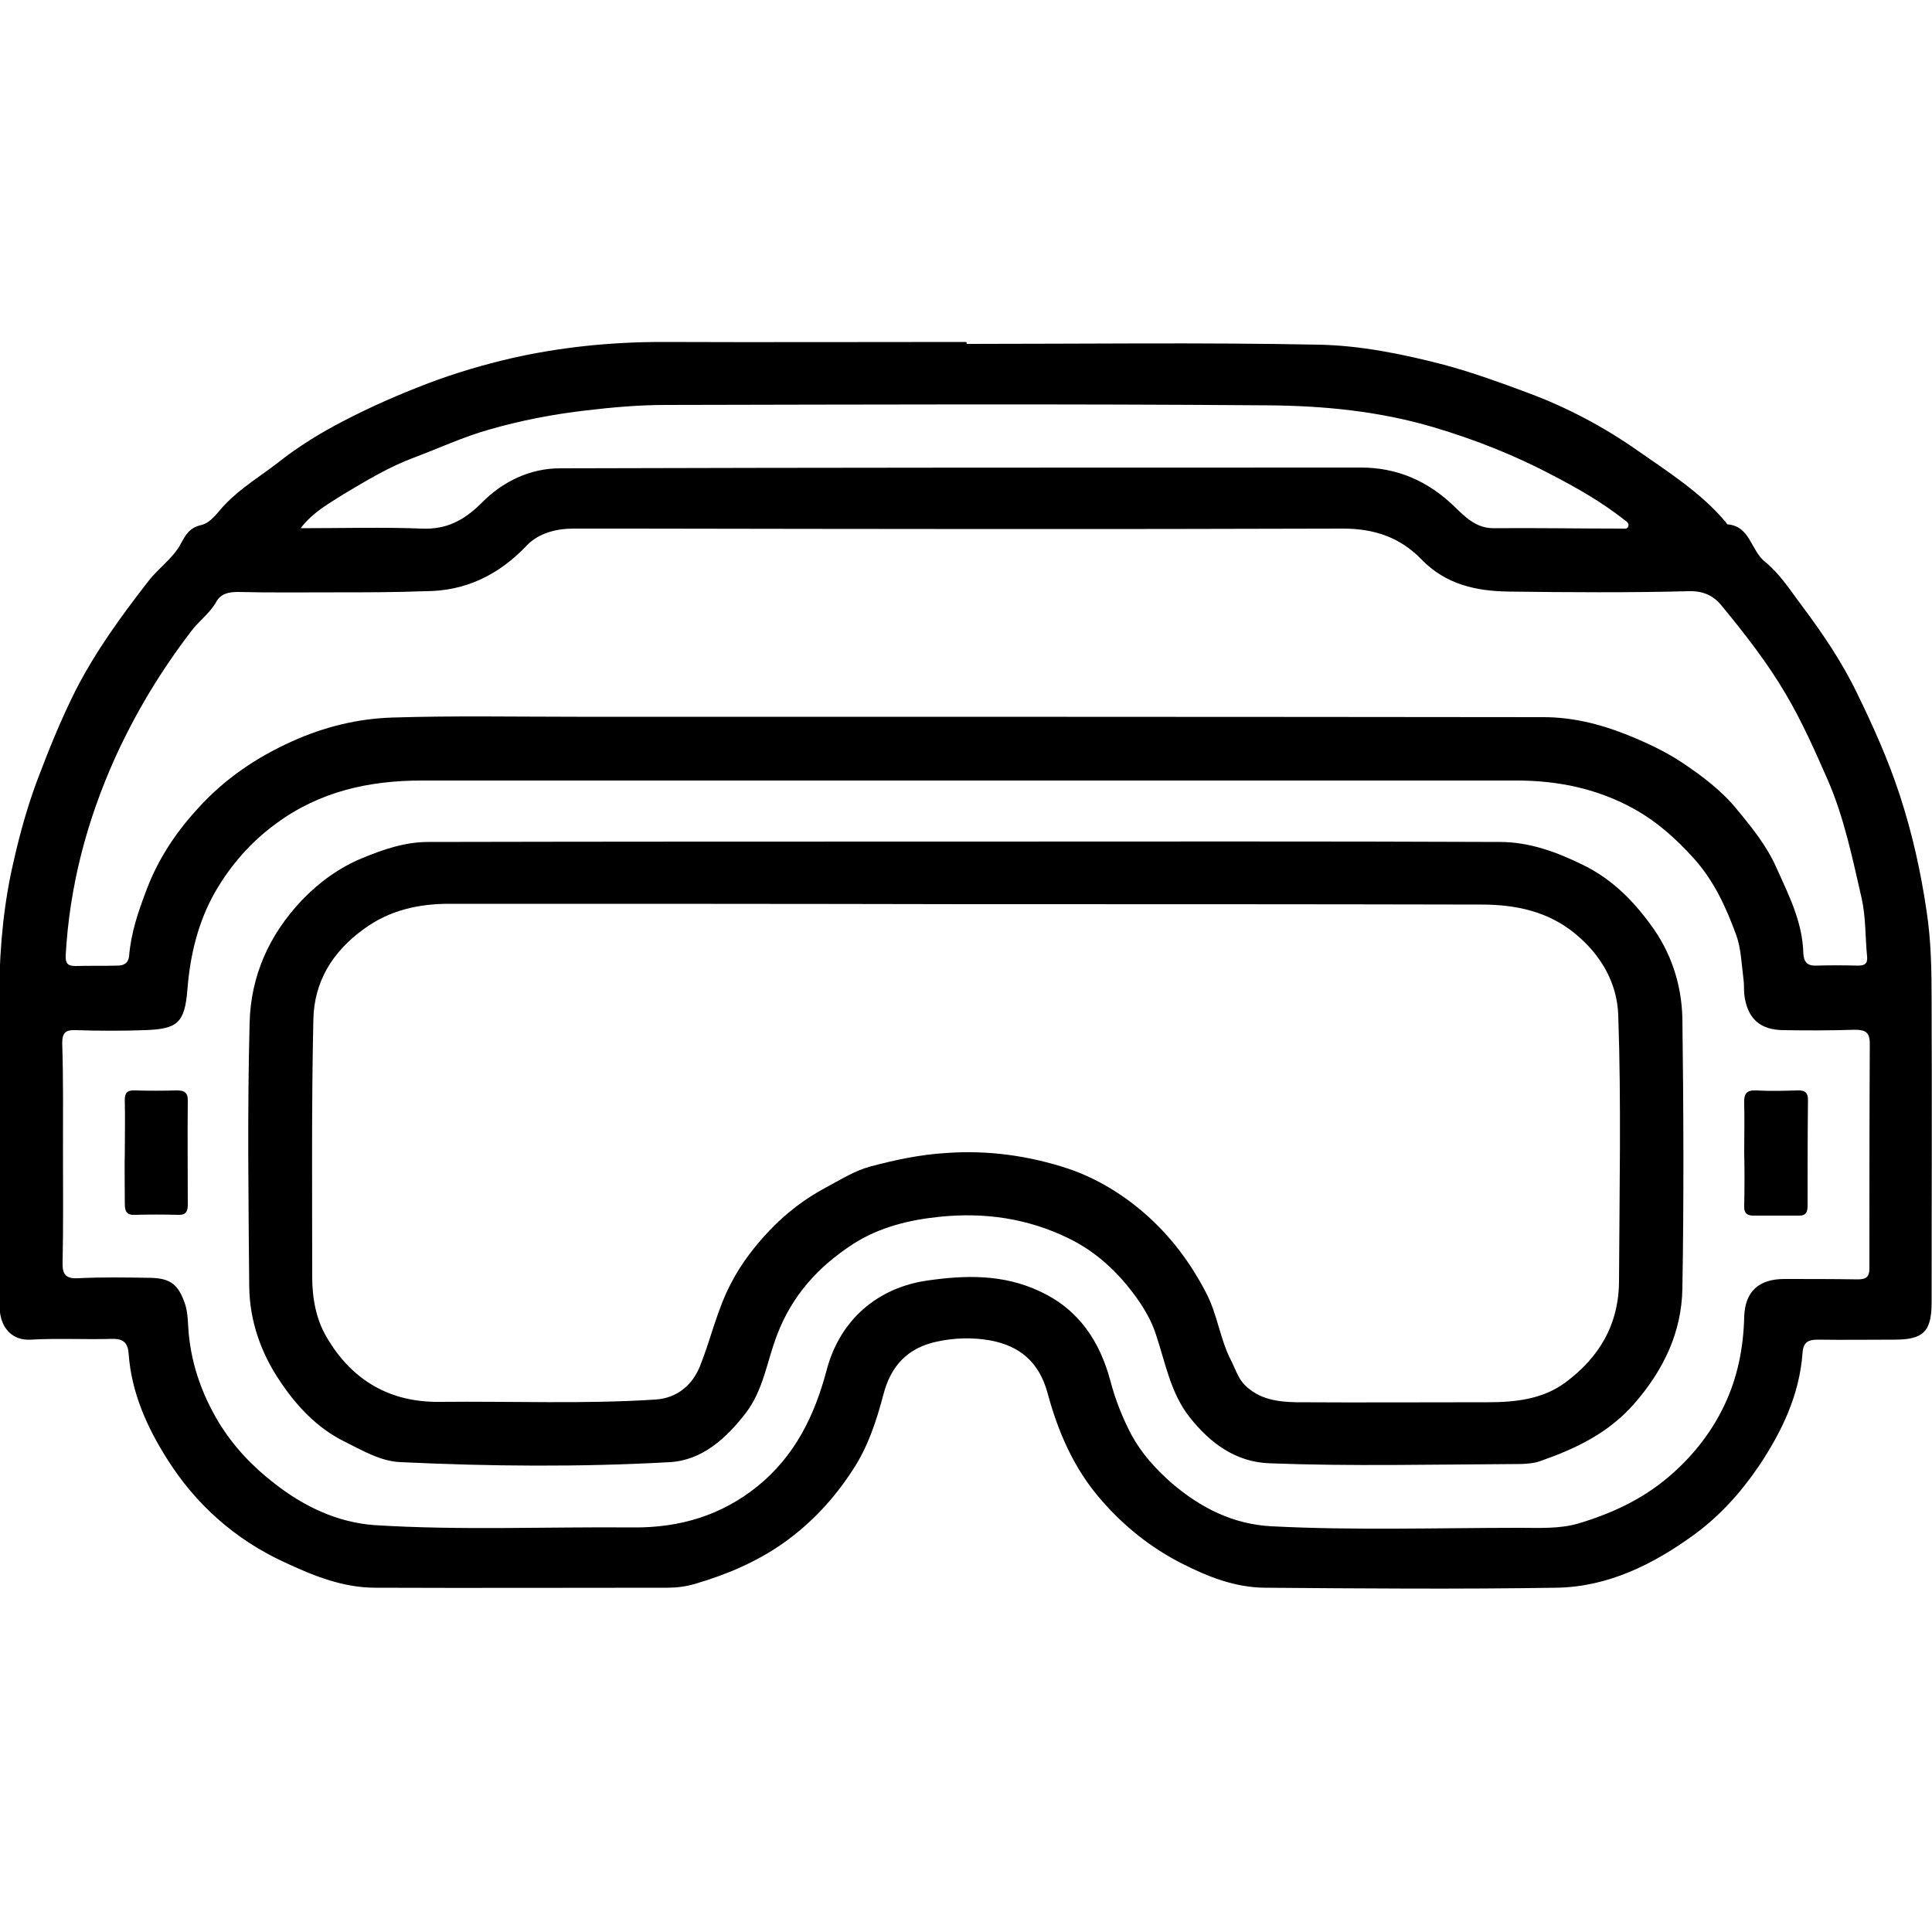
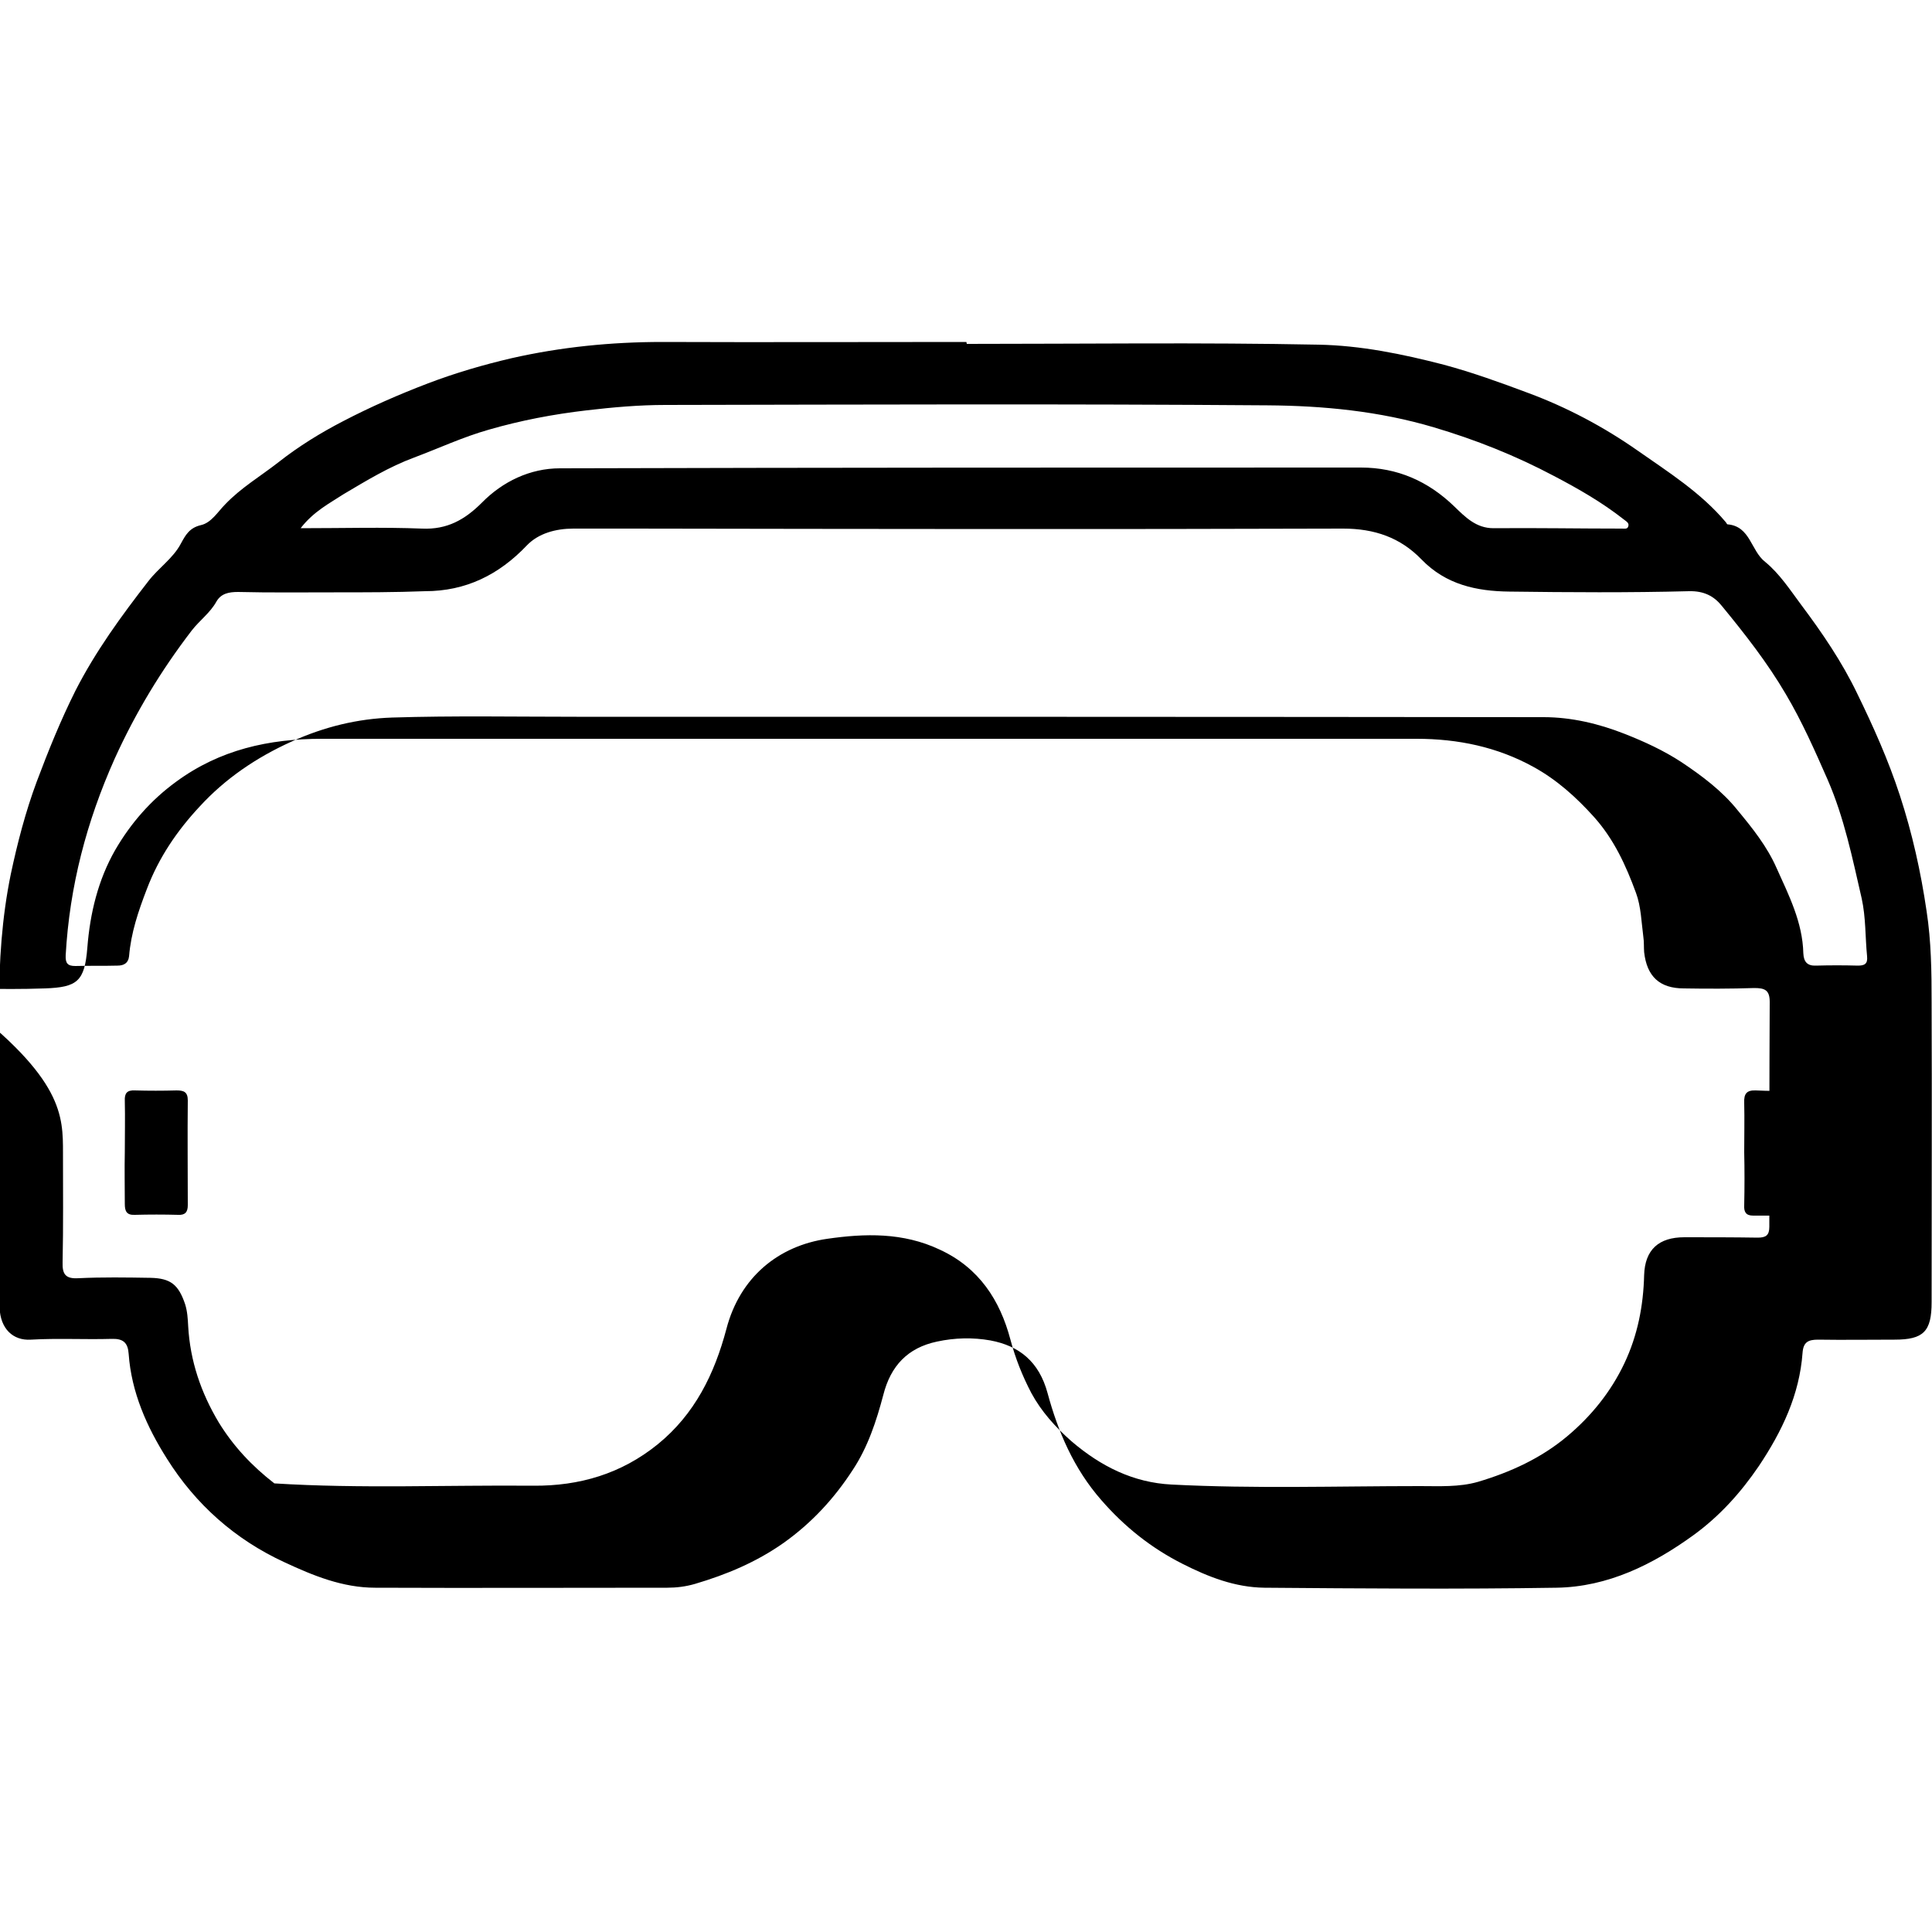
<svg xmlns="http://www.w3.org/2000/svg" version="1.1" id="Layer_1" x="0px" y="0px" viewBox="0 0 500 500" style="enable-background:new 0 0 500 500;" xml:space="preserve">
  <g id="f4o2Um.tif">
    <g>
-       <path d="M250.2,89c30.4,0,60.7-0.4,91,0.2c10.9,0.2,21.7,2.4,32.5,5.2c7.4,2,14.6,4.6,21.8,7.3c10,3.7,19.6,8.8,28.3,14.9 c8,5.6,16.4,10.9,22.8,18.5c0.2,0.2,0.3,0.6,0.5,0.6c5.9,0.5,6,6.8,9.7,9.7c3.7,3,6.5,7.3,9.4,11.2c5.4,7.2,10.5,14.7,14.4,22.8 c4.2,8.6,8.1,17.3,11.1,26.5c3.2,9.8,5.4,19.7,6.9,29.9c1.2,7.8,1.3,15.7,1.3,23.6c0.1,25.9,0,51.7,0,77.6c0,7.6-2.1,9.7-9.6,9.7 c-6.6,0-13.2,0.1-19.8,0c-2.5,0-3.8,0.6-4,3.4c-0.8,10.9-5.3,20.3-11.3,29.3c-4.7,6.9-10.1,12.9-16.8,17.8 c-10.6,7.7-22.3,13.5-35.6,13.7c-25.2,0.4-50.4,0.2-75.6,0c-7.6-0.1-14.5-2.8-21.2-6.2c-8.1-4.1-15-9.6-21-16.5 c-7.1-8.1-11.2-17.7-13.9-27.7c-2.2-8.1-7.3-12.2-14.8-13.6c-4.5-0.8-9.2-0.7-13.8,0.3c-7.6,1.6-12,6.3-13.9,13.8 c-1.8,6.8-4,13.5-7.9,19.4c-4.8,7.4-10.6,13.7-17.9,18.9c-7.1,5-14.8,8.2-22.9,10.6c-2.4,0.7-4.8,1-7.2,1c-25.2,0-50.4,0.1-75.6,0 c-8.4,0-16-3.1-23.5-6.6c-12.8-5.9-23-15-30.4-26.8c-5.2-8.2-9.2-17.2-9.9-27.1c-0.2-2.9-1.4-4-4.4-3.9c-7,0.2-14-0.2-20.9,0.2 c-4.7,0.3-7.9-2.9-8.1-8.2c-0.2-7.6-0.1-15.3-0.1-22.9c0-18.4,0.1-36.7,0-55.1c-0.1-11.5,0.7-23.1,3-34.3c1.7-8,3.8-16.1,6.7-23.9 c3-8,6.2-15.9,10-23.5c5.2-10.2,11.9-19.4,18.9-28.4c2.6-3.4,6.4-5.9,8.4-9.7c1.2-2.2,2.2-4.1,5.2-4.8c2.7-0.6,4.4-3.5,6.3-5.4 c4.1-4.3,9.2-7.3,13.8-10.9c5.2-4.1,10.9-7.6,16.7-10.6c7.1-3.7,14.4-6.9,22-9.8c7.1-2.7,14.3-4.8,21.6-6.5 c12.8-2.9,25.8-4.2,39-4.2c26.2,0.1,52.4,0,78.7,0C250.2,88.9,250.2,89,250.2,89z M16.3,298.4c0,9.4,0.1,18.9-0.1,28.3 c-0.1,3.1,0.8,4.3,4.1,4.1c6.2-0.3,12.4-0.2,18.6-0.1c5.3,0.1,7.3,1.8,9,6.8c0.6,1.9,0.7,3.8,0.8,5.7c0.5,9,3.3,17.2,7.9,24.9 c3.8,6.2,8.6,11.3,14.4,15.8c7.7,6,16.3,10.1,25.9,10.8c22.3,1.4,44.7,0.4,67,0.6c12,0.1,22.8-3.1,32.2-10.7 c9.6-7.8,14.7-18.2,17.8-29.9c3.5-13.4,13.5-21.5,26.1-23.3c9.7-1.4,19.6-1.7,29.1,2.8c10.2,4.7,15.6,13.1,18.3,23.3 c1.3,4.9,3.1,9.4,5.4,13.8c2.6,4.8,6.2,8.8,10.4,12.5c7.6,6.5,16,10.7,25.9,11.2c21.4,1.1,42.9,0.4,64.3,0.4c5,0,10.1,0.3,15-1.1 c8.4-2.5,16.3-6.1,23.1-11.8c6.2-5.2,11.3-11.5,14.8-18.9c3.4-7.2,4.9-14.8,5.1-22.8c0.2-6.6,3.8-9.8,10.4-9.8 c6.3,0,12.7,0,19,0.1c2.1,0,3-0.6,3-2.8c0-19.4,0-38.8,0.1-58.2c0-3.1-1.3-3.6-4-3.6c-6.1,0.2-12.1,0.2-18.2,0.1 c-6.3,0-9.6-3.1-10.3-9.4c-0.1-1.3,0-2.6-0.2-3.9c-0.5-3.8-0.6-7.9-1.9-11.4c-2.6-7.1-5.7-13.9-10.9-19.7 c-4.6-5.1-9.6-9.6-15.6-12.9c-9.4-5.2-19.6-7.3-30.3-7.3c-94.4,0-188.8,0-283.3,0c-13.7,0-26.4,2.8-37.7,11.1 c-6.6,4.8-11.8,10.8-15.8,17.7c-4.4,7.7-6.5,16.3-7.2,25.3c-0.7,8.7-2.6,10.2-11,10.5c-5.9,0.2-11.9,0.2-17.8,0 c-2.6-0.1-3.6,0.5-3.6,3.4C16.4,279.2,16.3,288.8,16.3,298.4z M86.4,153.3c-8.3,0-16.5,0.1-24.8-0.1c-2.4,0-4.4,0.4-5.6,2.5 c-1.6,2.9-4.4,4.9-6.4,7.5c-7.9,10.3-14.5,21.2-19.9,33.1c-7.3,16.3-11.7,33.1-12.7,50.9c-0.1,2.1,0.5,2.8,2.5,2.8 c3.6-0.1,7.2,0,10.9-0.1c1.6,0,2.8-0.6,3-2.4c0.5-6.1,2.4-11.7,4.6-17.4c3.1-8.2,7.9-15.2,13.7-21.4c6.6-7.2,14.7-12.7,23.8-16.8 c8.4-3.8,17-5.9,26-6.2c15.9-0.5,31.8-0.2,47.7-0.2c83.4,0,166.9,0,250.3,0.1c7.2,0,14.3,1.7,20.9,4.3c5.1,2,10.1,4.3,14.7,7.3 c5.4,3.6,10.6,7.5,14.6,12.5c3.8,4.6,7.6,9.3,10.1,15c3.2,7.1,6.7,14,6.9,22c0.1,2.2,1,3.3,3.3,3.2c3.6-0.1,7.2-0.1,10.8,0 c1.7,0,2.6-0.4,2.4-2.4c-0.5-5-0.3-10-1.4-15c-2.4-10.4-4.5-20.8-8.8-30.7c-3.3-7.5-6.6-15-10.8-22.1 c-4.8-8.2-10.6-15.6-16.6-22.9c-2-2.5-4.6-3.9-8.5-3.8c-15.5,0.4-31,0.3-46.5,0.1c-8.5-0.1-16.4-1.8-22.7-8.3 c-5.5-5.7-12.2-8-20.3-8c-61.4,0.2-122.7,0.1-184.1,0c-5,0-10.1,0-15.1,0c-4.5,0-9,1.2-12,4.3c-7.3,7.7-15.9,11.9-26.4,11.9 C102.2,153.3,94.3,153.3,86.4,153.3z M77.8,136.7c11.1,0,21.3-0.3,31.4,0.1c6.5,0.3,11.1-2.3,15.5-6.7c5.4-5.5,12.5-8.9,20.2-8.9 c69.1-0.2,138.2-0.2,207.3-0.2c9.4,0,17.4,3.5,24.2,10.1c2.8,2.7,5.6,5.6,10.1,5.6c11.1-0.1,22.2,0.1,33.3,0.1 c0.6,0,1.4,0.2,1.6-0.6c0.3-0.9-0.6-1.3-1.2-1.8c-5.6-4.4-11.7-7.9-18-11.2c-10-5.3-20.3-9.4-31.1-12.6 c-14.1-4.2-28.6-5.6-43.1-5.7c-51.9-0.4-103.9-0.2-155.8-0.1c-6.8,0-13.6,0.6-20.4,1.4c-8.6,1-17,2.6-25.3,5 c-6.7,1.9-12.9,4.8-19.3,7.2c-6.5,2.4-12.4,6-18.3,9.5C85.4,130.2,81.2,132.3,77.8,136.7z" />
-       <path d="M250.3,217.8c46,0,92-0.1,137.9,0.1c7.6,0,14.7,2.6,21.6,6c7.3,3.6,12.7,9,17.3,15.3c5.4,7.2,8.1,15.6,8.3,24.4 c0.3,23.3,0.4,46.6,0,69.9c-0.2,11.2-4.8,21-12.4,29.7c-6.7,7.7-15.2,11.7-24.3,14.9c-2.2,0.8-4.8,0.8-7.3,0.8 c-20.9,0.1-41.8,0.6-62.8-0.2c-8.8-0.3-15.4-5.2-20.7-11.9c-5-6.3-6.3-14.2-8.8-21.6c-1.1-3.4-3-6.6-5-9.4 c-4.6-6.4-10.3-11.8-17.5-15.3c-10.6-5.2-21.8-6.8-33.4-5.6c-7.9,0.8-15.7,2.7-22.5,7.1c-8.9,5.8-15.7,13.2-19.6,23.5 c-2.6,6.7-3.5,14.2-8.1,20.2c-5.1,6.6-11.3,12.2-19.6,12.7c-23.2,1.3-46.5,1.1-69.7,0c-5.3-0.2-10-3.1-14.7-5.4 c-7-3.5-12.3-9.2-16.5-15.5c-4.9-7.2-7.9-15.6-8-24.5c-0.2-22.8-0.5-45.5,0.1-68.3c0.3-12.1,5-22.7,13.5-31.7 c4.6-4.8,9.8-8.5,15.6-10.9c5.3-2.2,11-4.2,17.1-4.2C157.3,217.8,203.8,217.8,250.3,217.8C250.3,217.8,250.3,217.8,250.3,217.8z M250.4,234C250.4,234,250.4,233.9,250.4,234c-44.7-0.1-89.4-0.1-134.1-0.1c-7.9,0-15.4,1.6-22.1,6.5 c-8.2,5.9-12.9,13.7-13.1,23.4c-0.5,22.2-0.3,44.5-0.3,66.7c0,5.5,1,10.9,3.7,15.5c6.5,11.2,16.4,17,29.4,16.8 c18.6-0.2,37.2,0.6,55.8-0.6c5.7-0.4,9.5-3.9,11.4-8.5c2.9-7.2,4.5-14.9,8.2-21.8c2.6-5,6.1-9.5,9.9-13.5c4.2-4.4,9-8.1,14.4-11 c3.8-2,7.5-4.4,11.6-5.5c6.4-1.7,12.9-3.1,19.6-3.5c10.9-0.8,21.6,0.7,31.8,4.1c7.6,2.6,14.5,6.9,20.5,12.3 c6.2,5.6,11.1,12.2,15,19.7c3,5.7,3.6,12,6.5,17.6c1.1,2.1,1.7,4.4,3.5,6.3c3.8,3.8,8.6,4.4,13.4,4.5c16.5,0.1,33.1,0,49.6,0 c7.1,0,14.2-0.8,20-5.1c8.8-6.5,13.9-15.1,13.9-26.4c0.1-22.9,0.6-45.8-0.2-68.7c-0.3-8.5-4.6-15.7-11.2-21.1 c-6.9-5.7-15.3-7.5-24.1-7.5C339.3,234,294.8,234,250.4,234z" />
+       <path d="M250.2,89c30.4,0,60.7-0.4,91,0.2c10.9,0.2,21.7,2.4,32.5,5.2c7.4,2,14.6,4.6,21.8,7.3c10,3.7,19.6,8.8,28.3,14.9 c8,5.6,16.4,10.9,22.8,18.5c0.2,0.2,0.3,0.6,0.5,0.6c5.9,0.5,6,6.8,9.7,9.7c3.7,3,6.5,7.3,9.4,11.2c5.4,7.2,10.5,14.7,14.4,22.8 c4.2,8.6,8.1,17.3,11.1,26.5c3.2,9.8,5.4,19.7,6.9,29.9c1.2,7.8,1.3,15.7,1.3,23.6c0.1,25.9,0,51.7,0,77.6c0,7.6-2.1,9.7-9.6,9.7 c-6.6,0-13.2,0.1-19.8,0c-2.5,0-3.8,0.6-4,3.4c-0.8,10.9-5.3,20.3-11.3,29.3c-4.7,6.9-10.1,12.9-16.8,17.8 c-10.6,7.7-22.3,13.5-35.6,13.7c-25.2,0.4-50.4,0.2-75.6,0c-7.6-0.1-14.5-2.8-21.2-6.2c-8.1-4.1-15-9.6-21-16.5 c-7.1-8.1-11.2-17.7-13.9-27.7c-2.2-8.1-7.3-12.2-14.8-13.6c-4.5-0.8-9.2-0.7-13.8,0.3c-7.6,1.6-12,6.3-13.9,13.8 c-1.8,6.8-4,13.5-7.9,19.4c-4.8,7.4-10.6,13.7-17.9,18.9c-7.1,5-14.8,8.2-22.9,10.6c-2.4,0.7-4.8,1-7.2,1c-25.2,0-50.4,0.1-75.6,0 c-8.4,0-16-3.1-23.5-6.6c-12.8-5.9-23-15-30.4-26.8c-5.2-8.2-9.2-17.2-9.9-27.1c-0.2-2.9-1.4-4-4.4-3.9c-7,0.2-14-0.2-20.9,0.2 c-4.7,0.3-7.9-2.9-8.1-8.2c-0.2-7.6-0.1-15.3-0.1-22.9c0-18.4,0.1-36.7,0-55.1c-0.1-11.5,0.7-23.1,3-34.3c1.7-8,3.8-16.1,6.7-23.9 c3-8,6.2-15.9,10-23.5c5.2-10.2,11.9-19.4,18.9-28.4c2.6-3.4,6.4-5.9,8.4-9.7c1.2-2.2,2.2-4.1,5.2-4.8c2.7-0.6,4.4-3.5,6.3-5.4 c4.1-4.3,9.2-7.3,13.8-10.9c5.2-4.1,10.9-7.6,16.7-10.6c7.1-3.7,14.4-6.9,22-9.8c7.1-2.7,14.3-4.8,21.6-6.5 c12.8-2.9,25.8-4.2,39-4.2c26.2,0.1,52.4,0,78.7,0C250.2,88.9,250.2,89,250.2,89z M16.3,298.4c0,9.4,0.1,18.9-0.1,28.3 c-0.1,3.1,0.8,4.3,4.1,4.1c6.2-0.3,12.4-0.2,18.6-0.1c5.3,0.1,7.3,1.8,9,6.8c0.6,1.9,0.7,3.8,0.8,5.7c0.5,9,3.3,17.2,7.9,24.9 c3.8,6.2,8.6,11.3,14.4,15.8c22.3,1.4,44.7,0.4,67,0.6c12,0.1,22.8-3.1,32.2-10.7 c9.6-7.8,14.7-18.2,17.8-29.9c3.5-13.4,13.5-21.5,26.1-23.3c9.7-1.4,19.6-1.7,29.1,2.8c10.2,4.7,15.6,13.1,18.3,23.3 c1.3,4.9,3.1,9.4,5.4,13.8c2.6,4.8,6.2,8.8,10.4,12.5c7.6,6.5,16,10.7,25.9,11.2c21.4,1.1,42.9,0.4,64.3,0.4c5,0,10.1,0.3,15-1.1 c8.4-2.5,16.3-6.1,23.1-11.8c6.2-5.2,11.3-11.5,14.8-18.9c3.4-7.2,4.9-14.8,5.1-22.8c0.2-6.6,3.8-9.8,10.4-9.8 c6.3,0,12.7,0,19,0.1c2.1,0,3-0.6,3-2.8c0-19.4,0-38.8,0.1-58.2c0-3.1-1.3-3.6-4-3.6c-6.1,0.2-12.1,0.2-18.2,0.1 c-6.3,0-9.6-3.1-10.3-9.4c-0.1-1.3,0-2.6-0.2-3.9c-0.5-3.8-0.6-7.9-1.9-11.4c-2.6-7.1-5.7-13.9-10.9-19.7 c-4.6-5.1-9.6-9.6-15.6-12.9c-9.4-5.2-19.6-7.3-30.3-7.3c-94.4,0-188.8,0-283.3,0c-13.7,0-26.4,2.8-37.7,11.1 c-6.6,4.8-11.8,10.8-15.8,17.7c-4.4,7.7-6.5,16.3-7.2,25.3c-0.7,8.7-2.6,10.2-11,10.5c-5.9,0.2-11.9,0.2-17.8,0 c-2.6-0.1-3.6,0.5-3.6,3.4C16.4,279.2,16.3,288.8,16.3,298.4z M86.4,153.3c-8.3,0-16.5,0.1-24.8-0.1c-2.4,0-4.4,0.4-5.6,2.5 c-1.6,2.9-4.4,4.9-6.4,7.5c-7.9,10.3-14.5,21.2-19.9,33.1c-7.3,16.3-11.7,33.1-12.7,50.9c-0.1,2.1,0.5,2.8,2.5,2.8 c3.6-0.1,7.2,0,10.9-0.1c1.6,0,2.8-0.6,3-2.4c0.5-6.1,2.4-11.7,4.6-17.4c3.1-8.2,7.9-15.2,13.7-21.4c6.6-7.2,14.7-12.7,23.8-16.8 c8.4-3.8,17-5.9,26-6.2c15.9-0.5,31.8-0.2,47.7-0.2c83.4,0,166.9,0,250.3,0.1c7.2,0,14.3,1.7,20.9,4.3c5.1,2,10.1,4.3,14.7,7.3 c5.4,3.6,10.6,7.5,14.6,12.5c3.8,4.6,7.6,9.3,10.1,15c3.2,7.1,6.7,14,6.9,22c0.1,2.2,1,3.3,3.3,3.2c3.6-0.1,7.2-0.1,10.8,0 c1.7,0,2.6-0.4,2.4-2.4c-0.5-5-0.3-10-1.4-15c-2.4-10.4-4.5-20.8-8.8-30.7c-3.3-7.5-6.6-15-10.8-22.1 c-4.8-8.2-10.6-15.6-16.6-22.9c-2-2.5-4.6-3.9-8.5-3.8c-15.5,0.4-31,0.3-46.5,0.1c-8.5-0.1-16.4-1.8-22.7-8.3 c-5.5-5.7-12.2-8-20.3-8c-61.4,0.2-122.7,0.1-184.1,0c-5,0-10.1,0-15.1,0c-4.5,0-9,1.2-12,4.3c-7.3,7.7-15.9,11.9-26.4,11.9 C102.2,153.3,94.3,153.3,86.4,153.3z M77.8,136.7c11.1,0,21.3-0.3,31.4,0.1c6.5,0.3,11.1-2.3,15.5-6.7c5.4-5.5,12.5-8.9,20.2-8.9 c69.1-0.2,138.2-0.2,207.3-0.2c9.4,0,17.4,3.5,24.2,10.1c2.8,2.7,5.6,5.6,10.1,5.6c11.1-0.1,22.2,0.1,33.3,0.1 c0.6,0,1.4,0.2,1.6-0.6c0.3-0.9-0.6-1.3-1.2-1.8c-5.6-4.4-11.7-7.9-18-11.2c-10-5.3-20.3-9.4-31.1-12.6 c-14.1-4.2-28.6-5.6-43.1-5.7c-51.9-0.4-103.9-0.2-155.8-0.1c-6.8,0-13.6,0.6-20.4,1.4c-8.6,1-17,2.6-25.3,5 c-6.7,1.9-12.9,4.8-19.3,7.2c-6.5,2.4-12.4,6-18.3,9.5C85.4,130.2,81.2,132.3,77.8,136.7z" />
      <path d="M451.4,298.2c0-4.3,0.1-8.5,0-12.8c-0.1-2.3,0.6-3.3,3-3.2c3.6,0.2,7.2,0.1,10.8,0c2-0.1,2.8,0.7,2.7,2.7 c-0.1,9.1-0.1,18.1-0.1,27.2c0,1.5-0.4,2.5-2.1,2.5c-4,0-8,0-12,0c-1.9,0-2.4-1-2.3-2.7C451.5,307.3,451.5,302.7,451.4,298.2 C451.4,298.2,451.4,298.2,451.4,298.2z" />
      <path d="M32.3,298.1c0-4.4,0.1-8.8,0-13.2c-0.1-2,0.6-2.8,2.6-2.7c3.6,0.1,7.2,0.1,10.8,0c1.9,0,2.9,0.4,2.9,2.6 c-0.1,9,0,18.1,0,27.1c0,1.8-0.7,2.6-2.5,2.5c-3.7-0.1-7.5-0.1-11.2,0c-2.1,0.1-2.6-0.9-2.6-2.8C32.3,307.1,32.2,302.6,32.3,298.1 C32.3,298.1,32.3,298.1,32.3,298.1z" />
    </g>
  </g>
</svg>